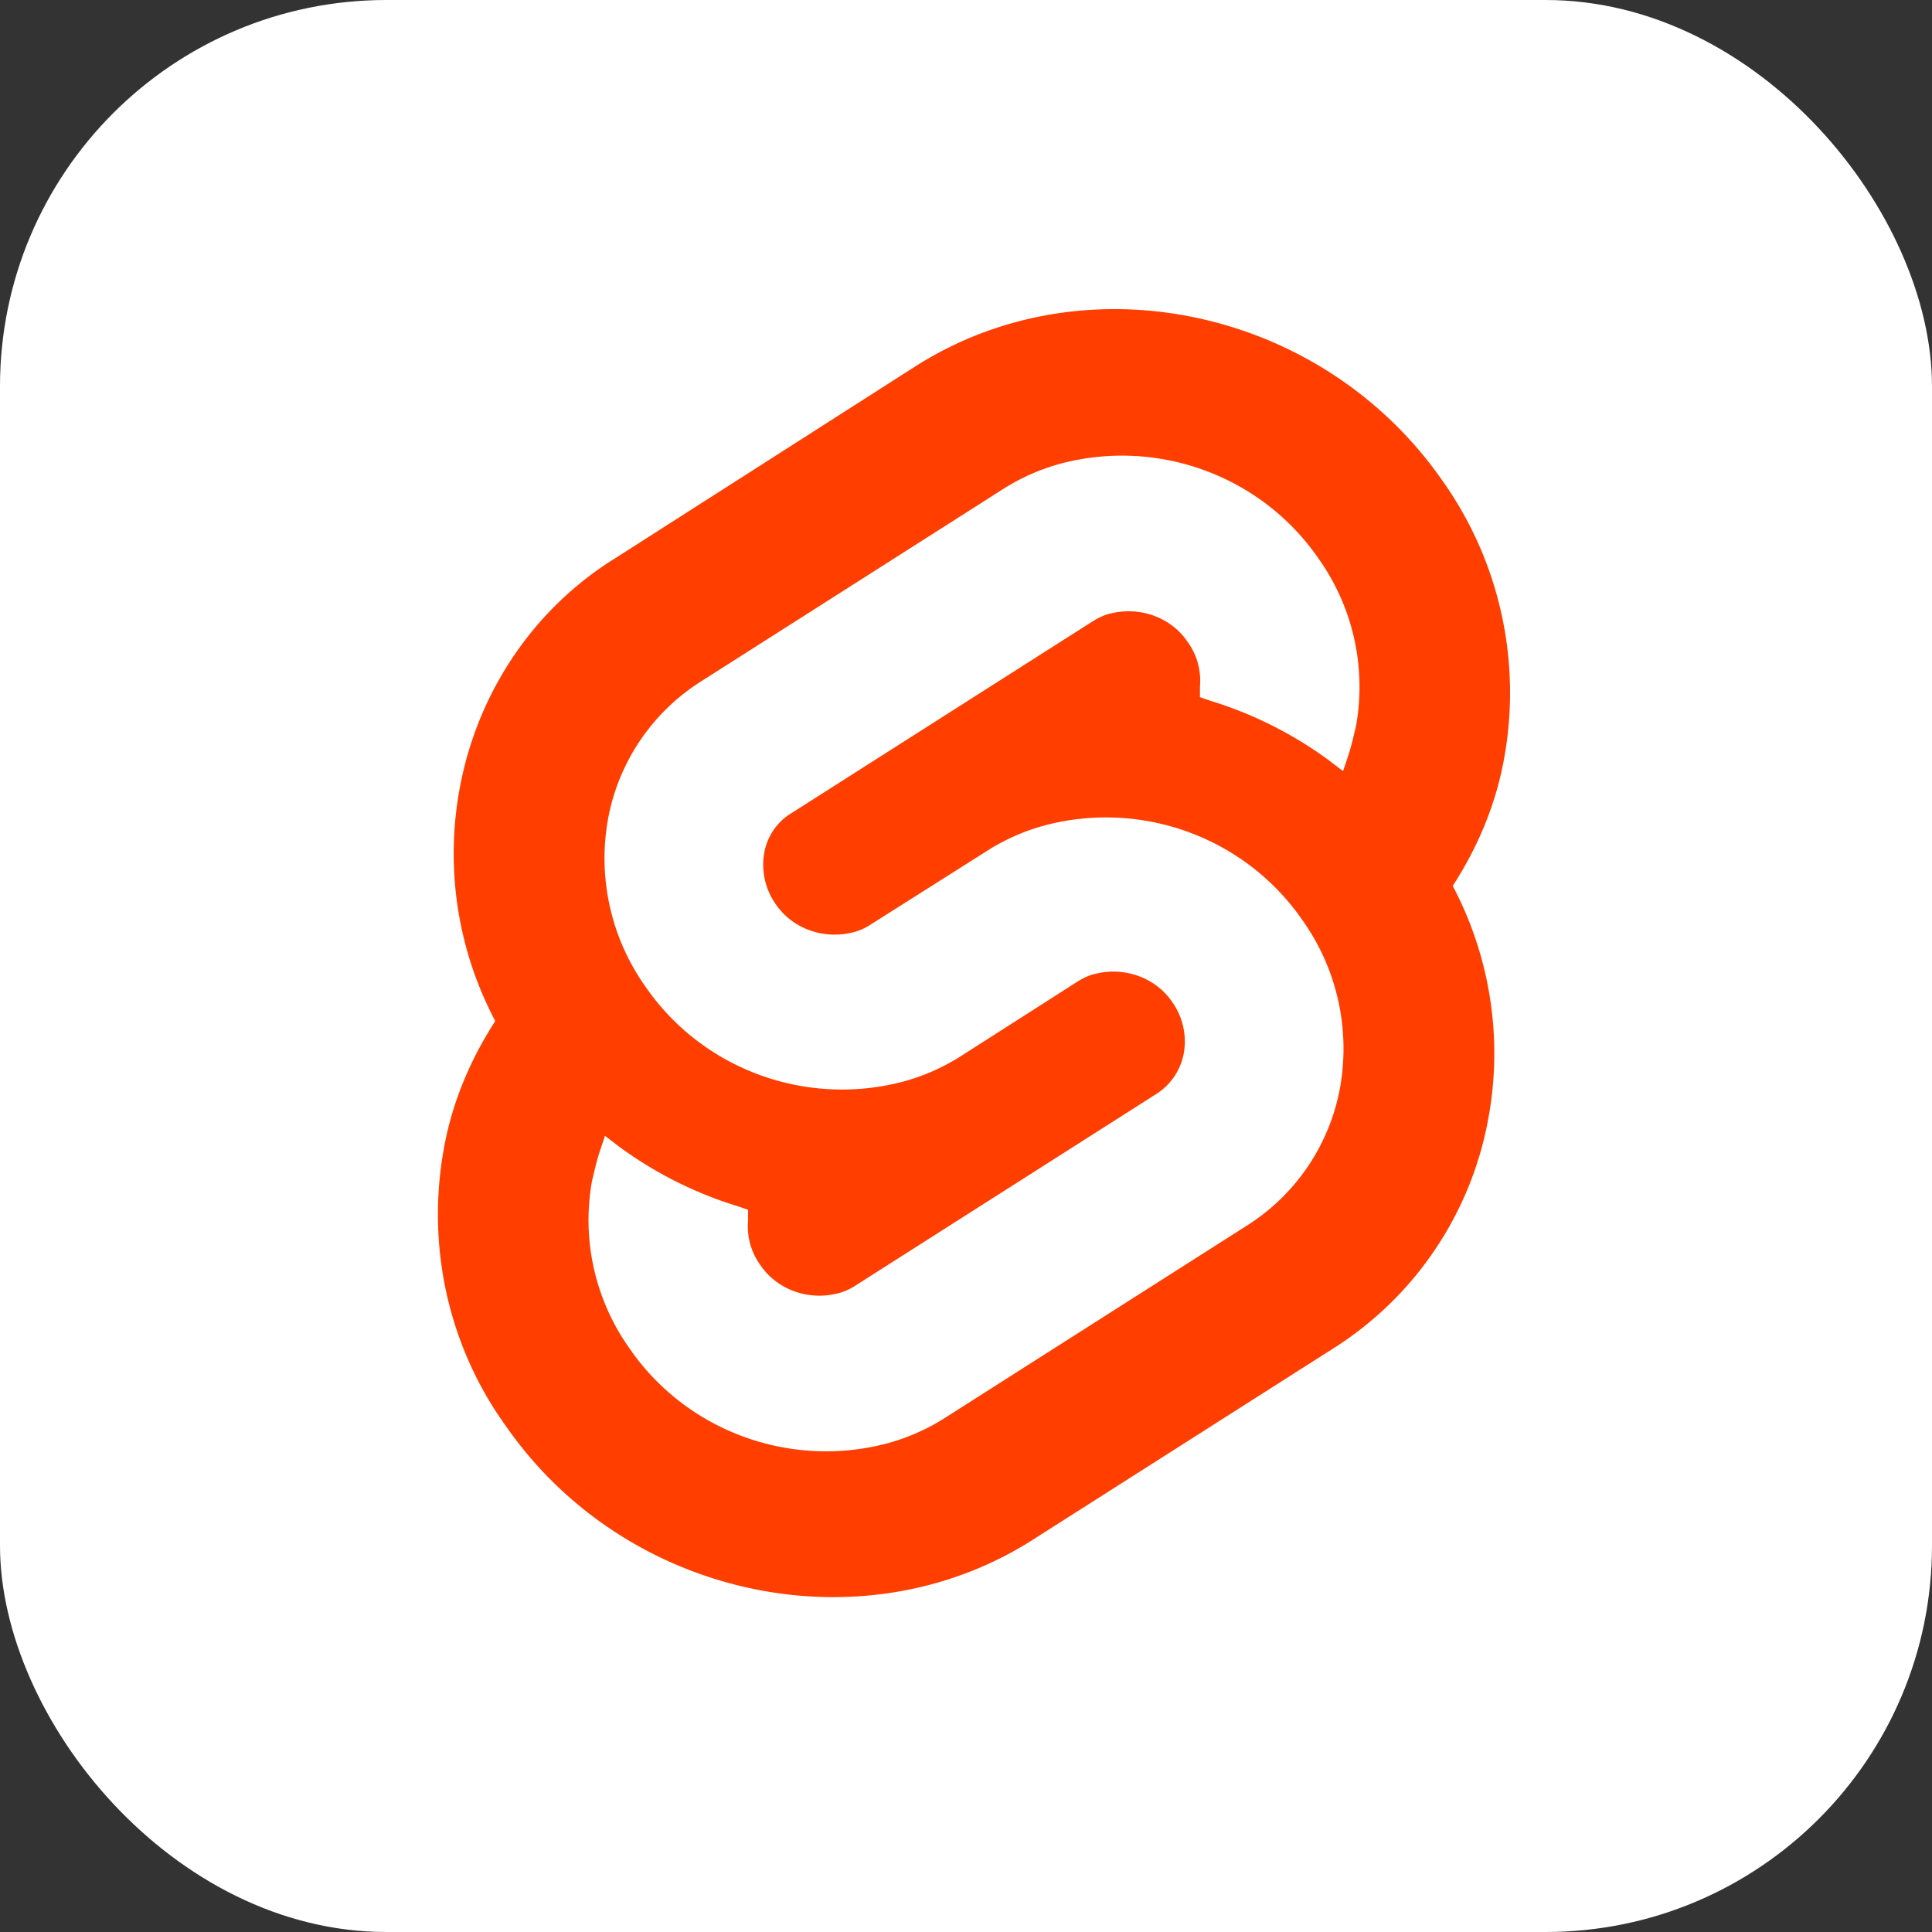
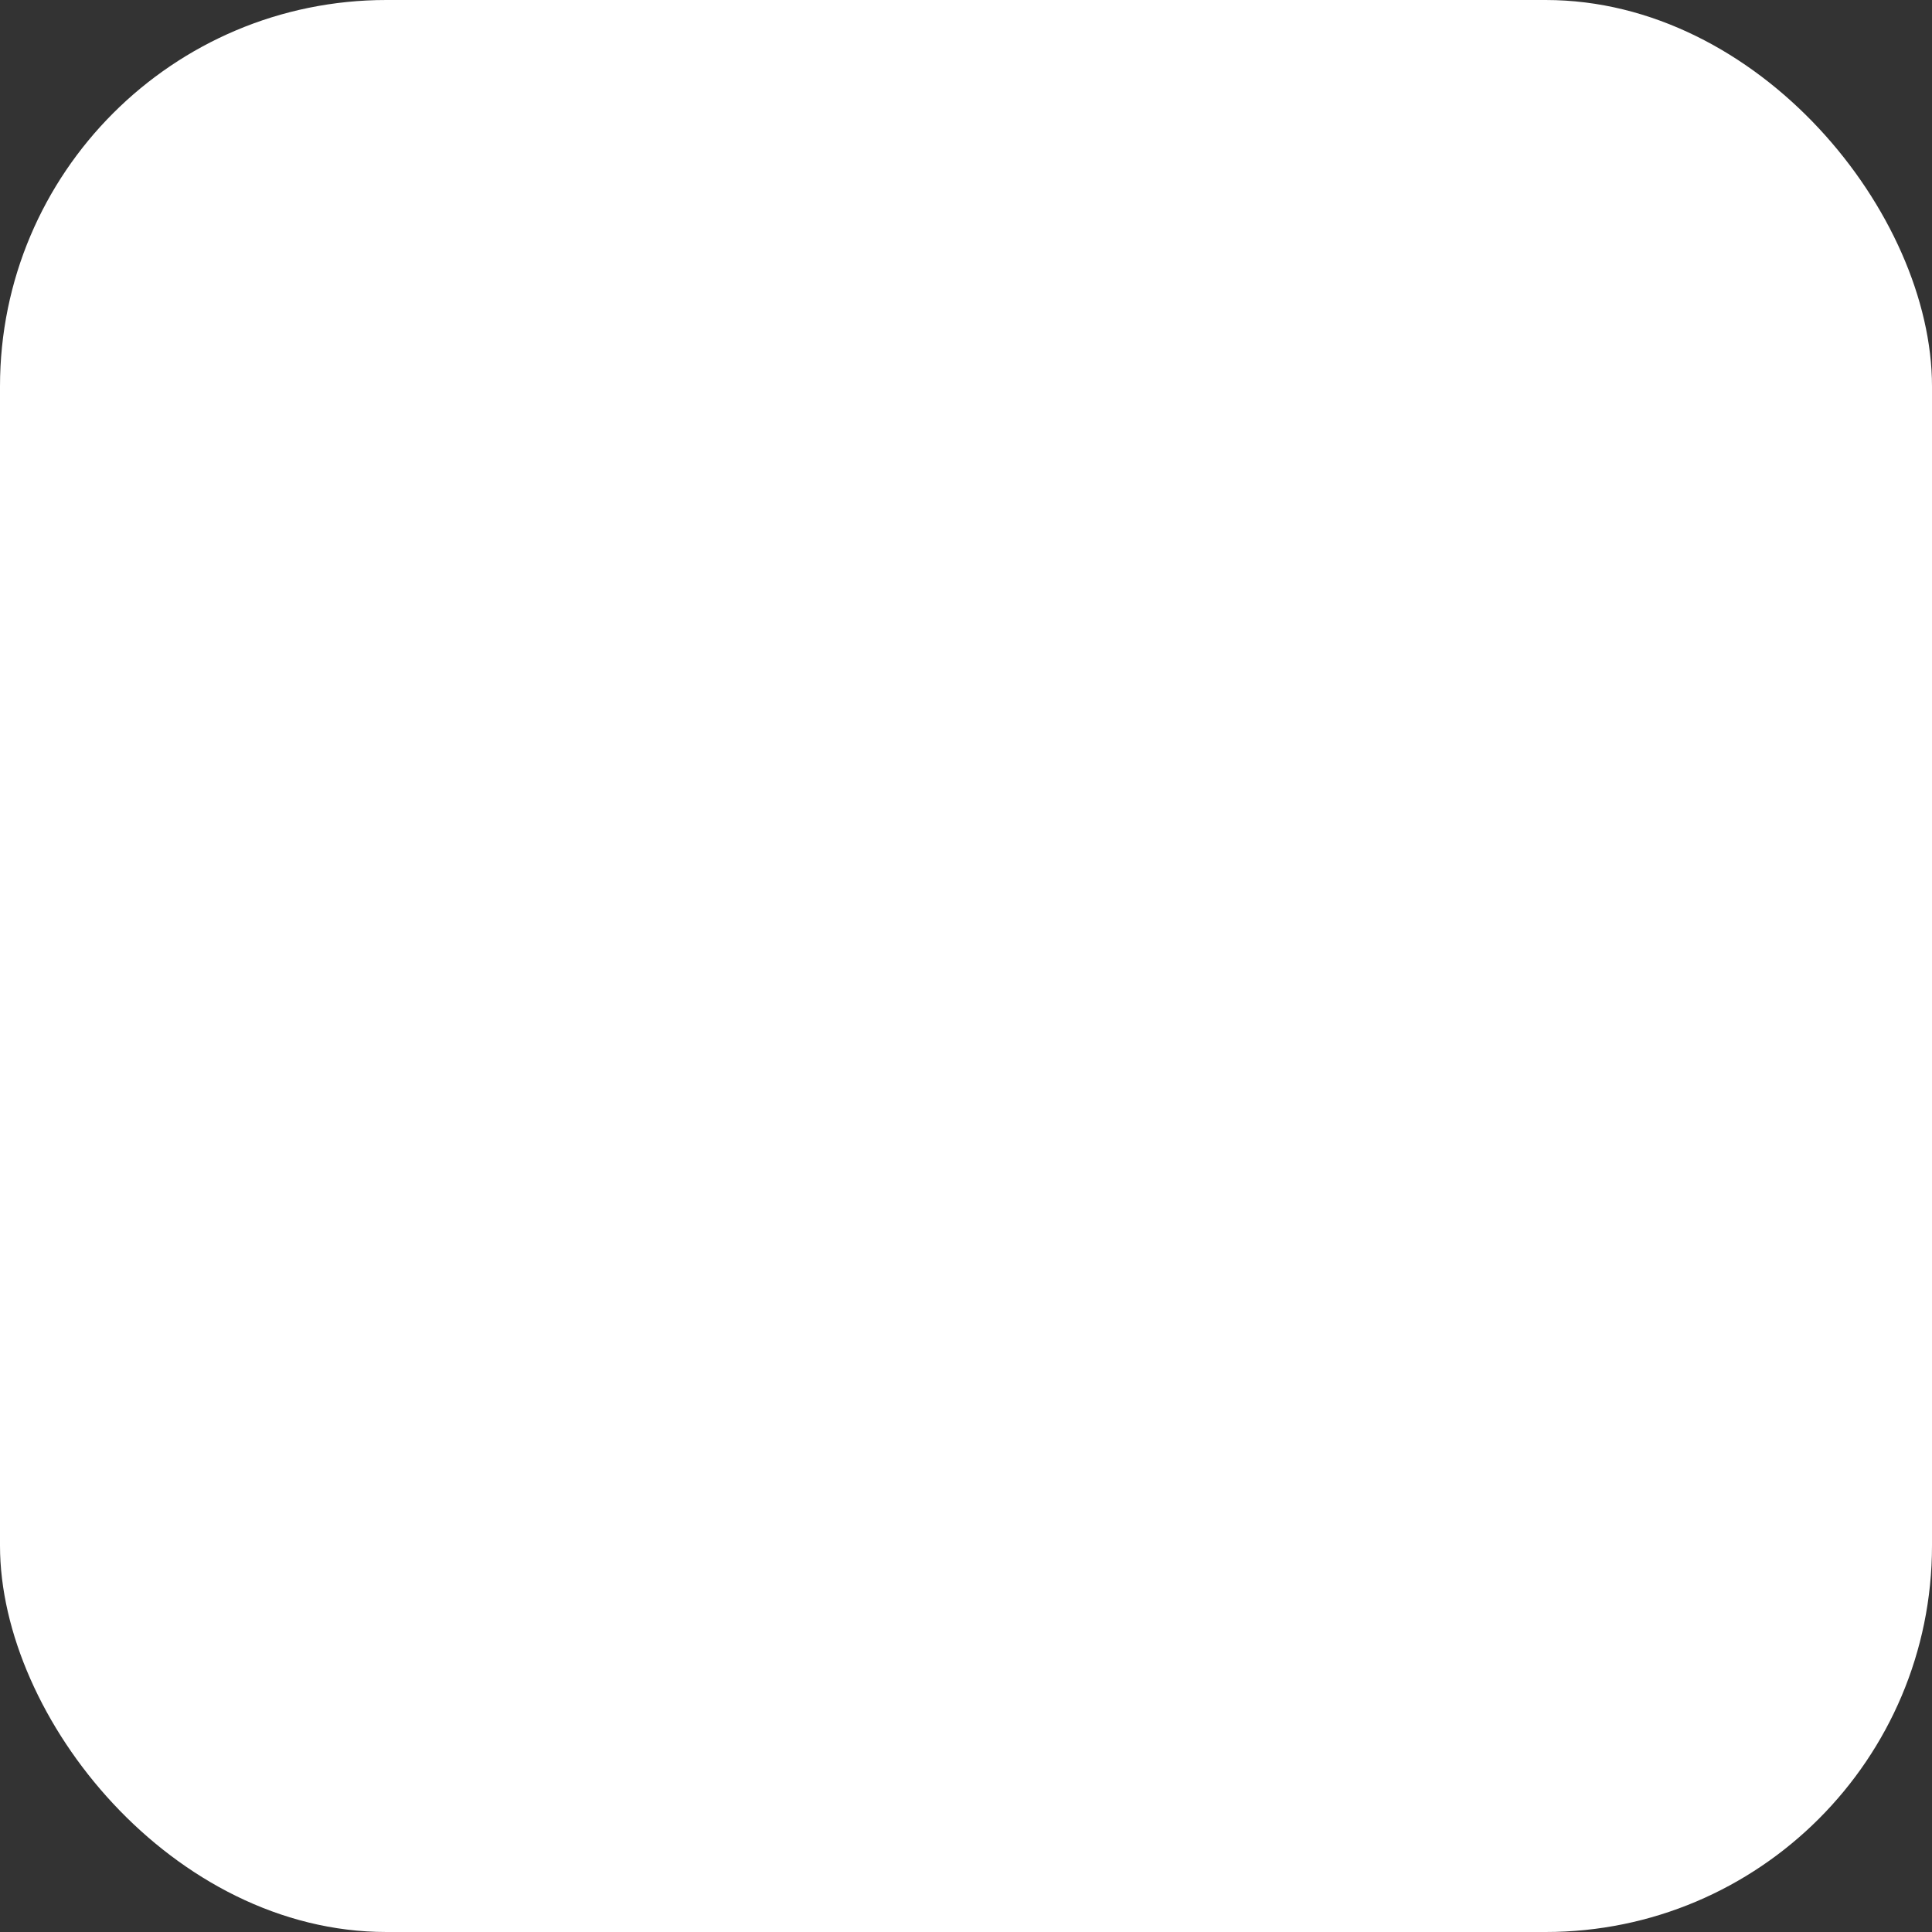
<svg xmlns="http://www.w3.org/2000/svg" width="75" height="75" fill="none" viewBox="0 0 75 75">
  <rect x="0" y="0" width="75" height="75" fill="#333333" stroke="none" />
  <rect width="75" height="75" fill="#fff" rx="15" />
-   <path fill="#FF3E00" d="M55.972 18.627A14.22 14.22 0 0 1 58.397 29.4c-.31 1.777-1.015 3.468-2.002 4.991a13.9 13.9 0 0 1 1.382 9.025 13.38 13.38 0 0 1-6.035 8.94l-11.647 7.416c-6.628 4.23-15.821 2.257-20.446-4.399-2.228-3.074-3.102-6.966-2.425-10.745.31-1.776 1.015-3.468 2.002-4.991a13.9 13.9 0 0 1-1.382-9.024c.677-3.695 2.848-6.966 6.035-8.94l11.647-7.445c6.627-4.23 15.793-2.256 20.446 4.399" />
-   <path fill="#fff" d="M34.37 56.05a8.1 8.1 0 0 0 2.37-1.044l11.646-7.417a8.04 8.04 0 0 0 3.638-5.386 8.6 8.6 0 0 0-1.466-6.486c-2.2-3.187-6.176-4.653-9.927-3.695a8.1 8.1 0 0 0-2.369 1.044l-4.456 2.82a2.2 2.2 0 0 1-.705.31c-1.128.282-2.34-.14-2.99-1.1a2.66 2.66 0 0 1-.45-1.946 2.27 2.27 0 0 1 1.1-1.607l11.647-7.417c.225-.14.45-.254.705-.31 1.128-.282 2.34.14 2.989 1.1a2.55 2.55 0 0 1 .48 1.72v.423c-.029 0 .394.141.394.141a15.4 15.4 0 0 1 4.569 2.284l.592.451.226-.676c.112-.367.197-.734.282-1.1a8.6 8.6 0 0 0-1.467-6.486c-2.2-3.187-6.176-4.654-9.927-3.695a8.1 8.1 0 0 0-2.368 1.044l-11.648 7.417a8.04 8.04 0 0 0-3.637 5.386 8.6 8.6 0 0 0 1.466 6.486c2.2 3.187 6.176 4.653 9.927 3.695a8.1 8.1 0 0 0 2.369-1.044l4.455-2.848c.226-.141.452-.254.705-.31 1.128-.282 2.341.14 2.99 1.1a2.65 2.65 0 0 1 .451 1.945 2.38 2.38 0 0 1-1.1 1.636l-11.647 7.417a2.2 2.2 0 0 1-.705.31c-1.128.282-2.34-.14-2.99-1.1a2.55 2.55 0 0 1-.479-1.72v-.423c.029 0-.395-.141-.395-.141a15.4 15.4 0 0 1-4.568-2.284l-.592-.452-.226.677c-.113.367-.197.733-.282 1.1a8.6 8.6 0 0 0 1.467 6.486c2.2 3.187 6.176 4.654 9.926 3.695" />
+   <path fill="#fff" d="M34.37 56.05a8.1 8.1 0 0 0 2.37-1.044l11.646-7.417a8.04 8.04 0 0 0 3.638-5.386 8.6 8.6 0 0 0-1.466-6.486c-2.2-3.187-6.176-4.653-9.927-3.695a8.1 8.1 0 0 0-2.369 1.044l-4.456 2.82a2.2 2.2 0 0 1-.705.31c-1.128.282-2.34-.14-2.99-1.1a2.66 2.66 0 0 1-.45-1.946 2.27 2.27 0 0 1 1.1-1.607l11.647-7.417c.225-.14.45-.254.705-.31 1.128-.282 2.34.14 2.989 1.1a2.55 2.55 0 0 1 .48 1.72v.423c-.029 0 .394.141.394.141a15.4 15.4 0 0 1 4.569 2.284l.592.451.226-.676c.112-.367.197-.734.282-1.1a8.6 8.6 0 0 0-1.467-6.486c-2.2-3.187-6.176-4.654-9.927-3.695a8.1 8.1 0 0 0-2.368 1.044l-11.648 7.417a8.04 8.04 0 0 0-3.637 5.386 8.6 8.6 0 0 0 1.466 6.486c2.2 3.187 6.176 4.653 9.927 3.695l4.455-2.848c.226-.141.452-.254.705-.31 1.128-.282 2.341.14 2.99 1.1a2.65 2.65 0 0 1 .451 1.945 2.38 2.38 0 0 1-1.1 1.636l-11.647 7.417a2.2 2.2 0 0 1-.705.31c-1.128.282-2.34-.14-2.99-1.1a2.55 2.55 0 0 1-.479-1.72v-.423c.029 0-.395-.141-.395-.141a15.4 15.4 0 0 1-4.568-2.284l-.592-.452-.226.677c-.113.367-.197.733-.282 1.1a8.6 8.6 0 0 0 1.467 6.486c2.2 3.187 6.176 4.654 9.926 3.695" />
</svg>